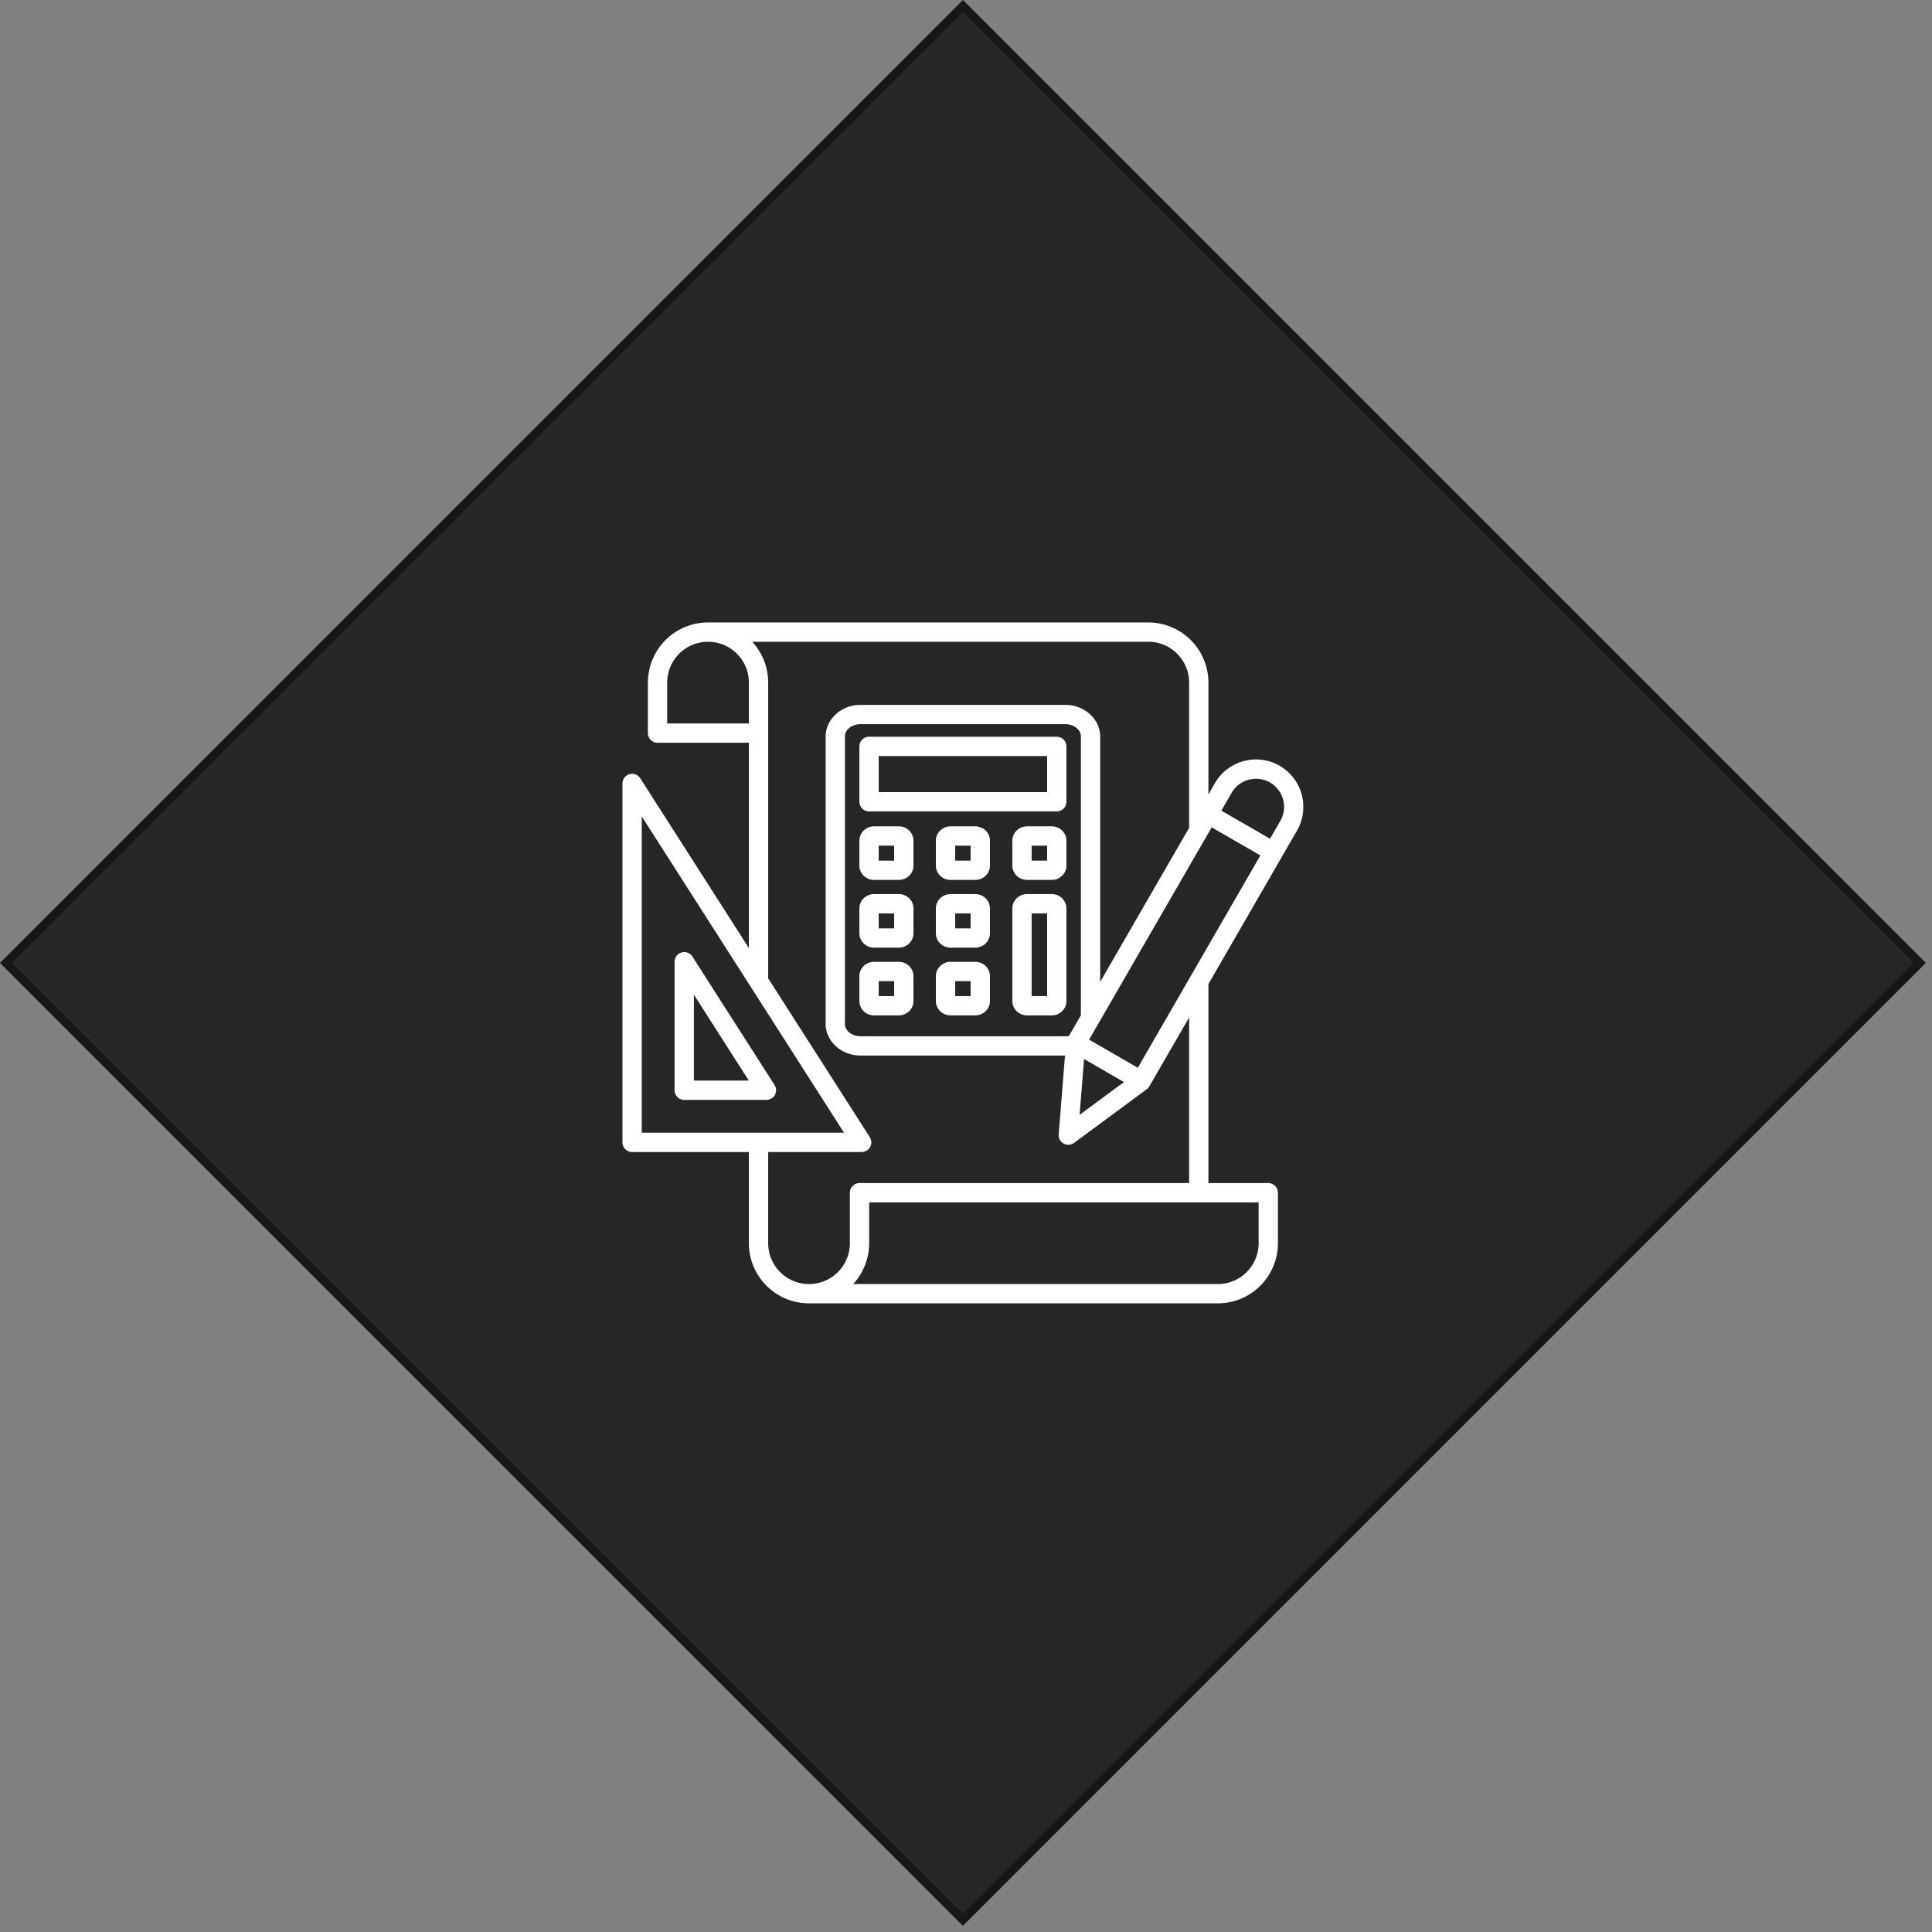
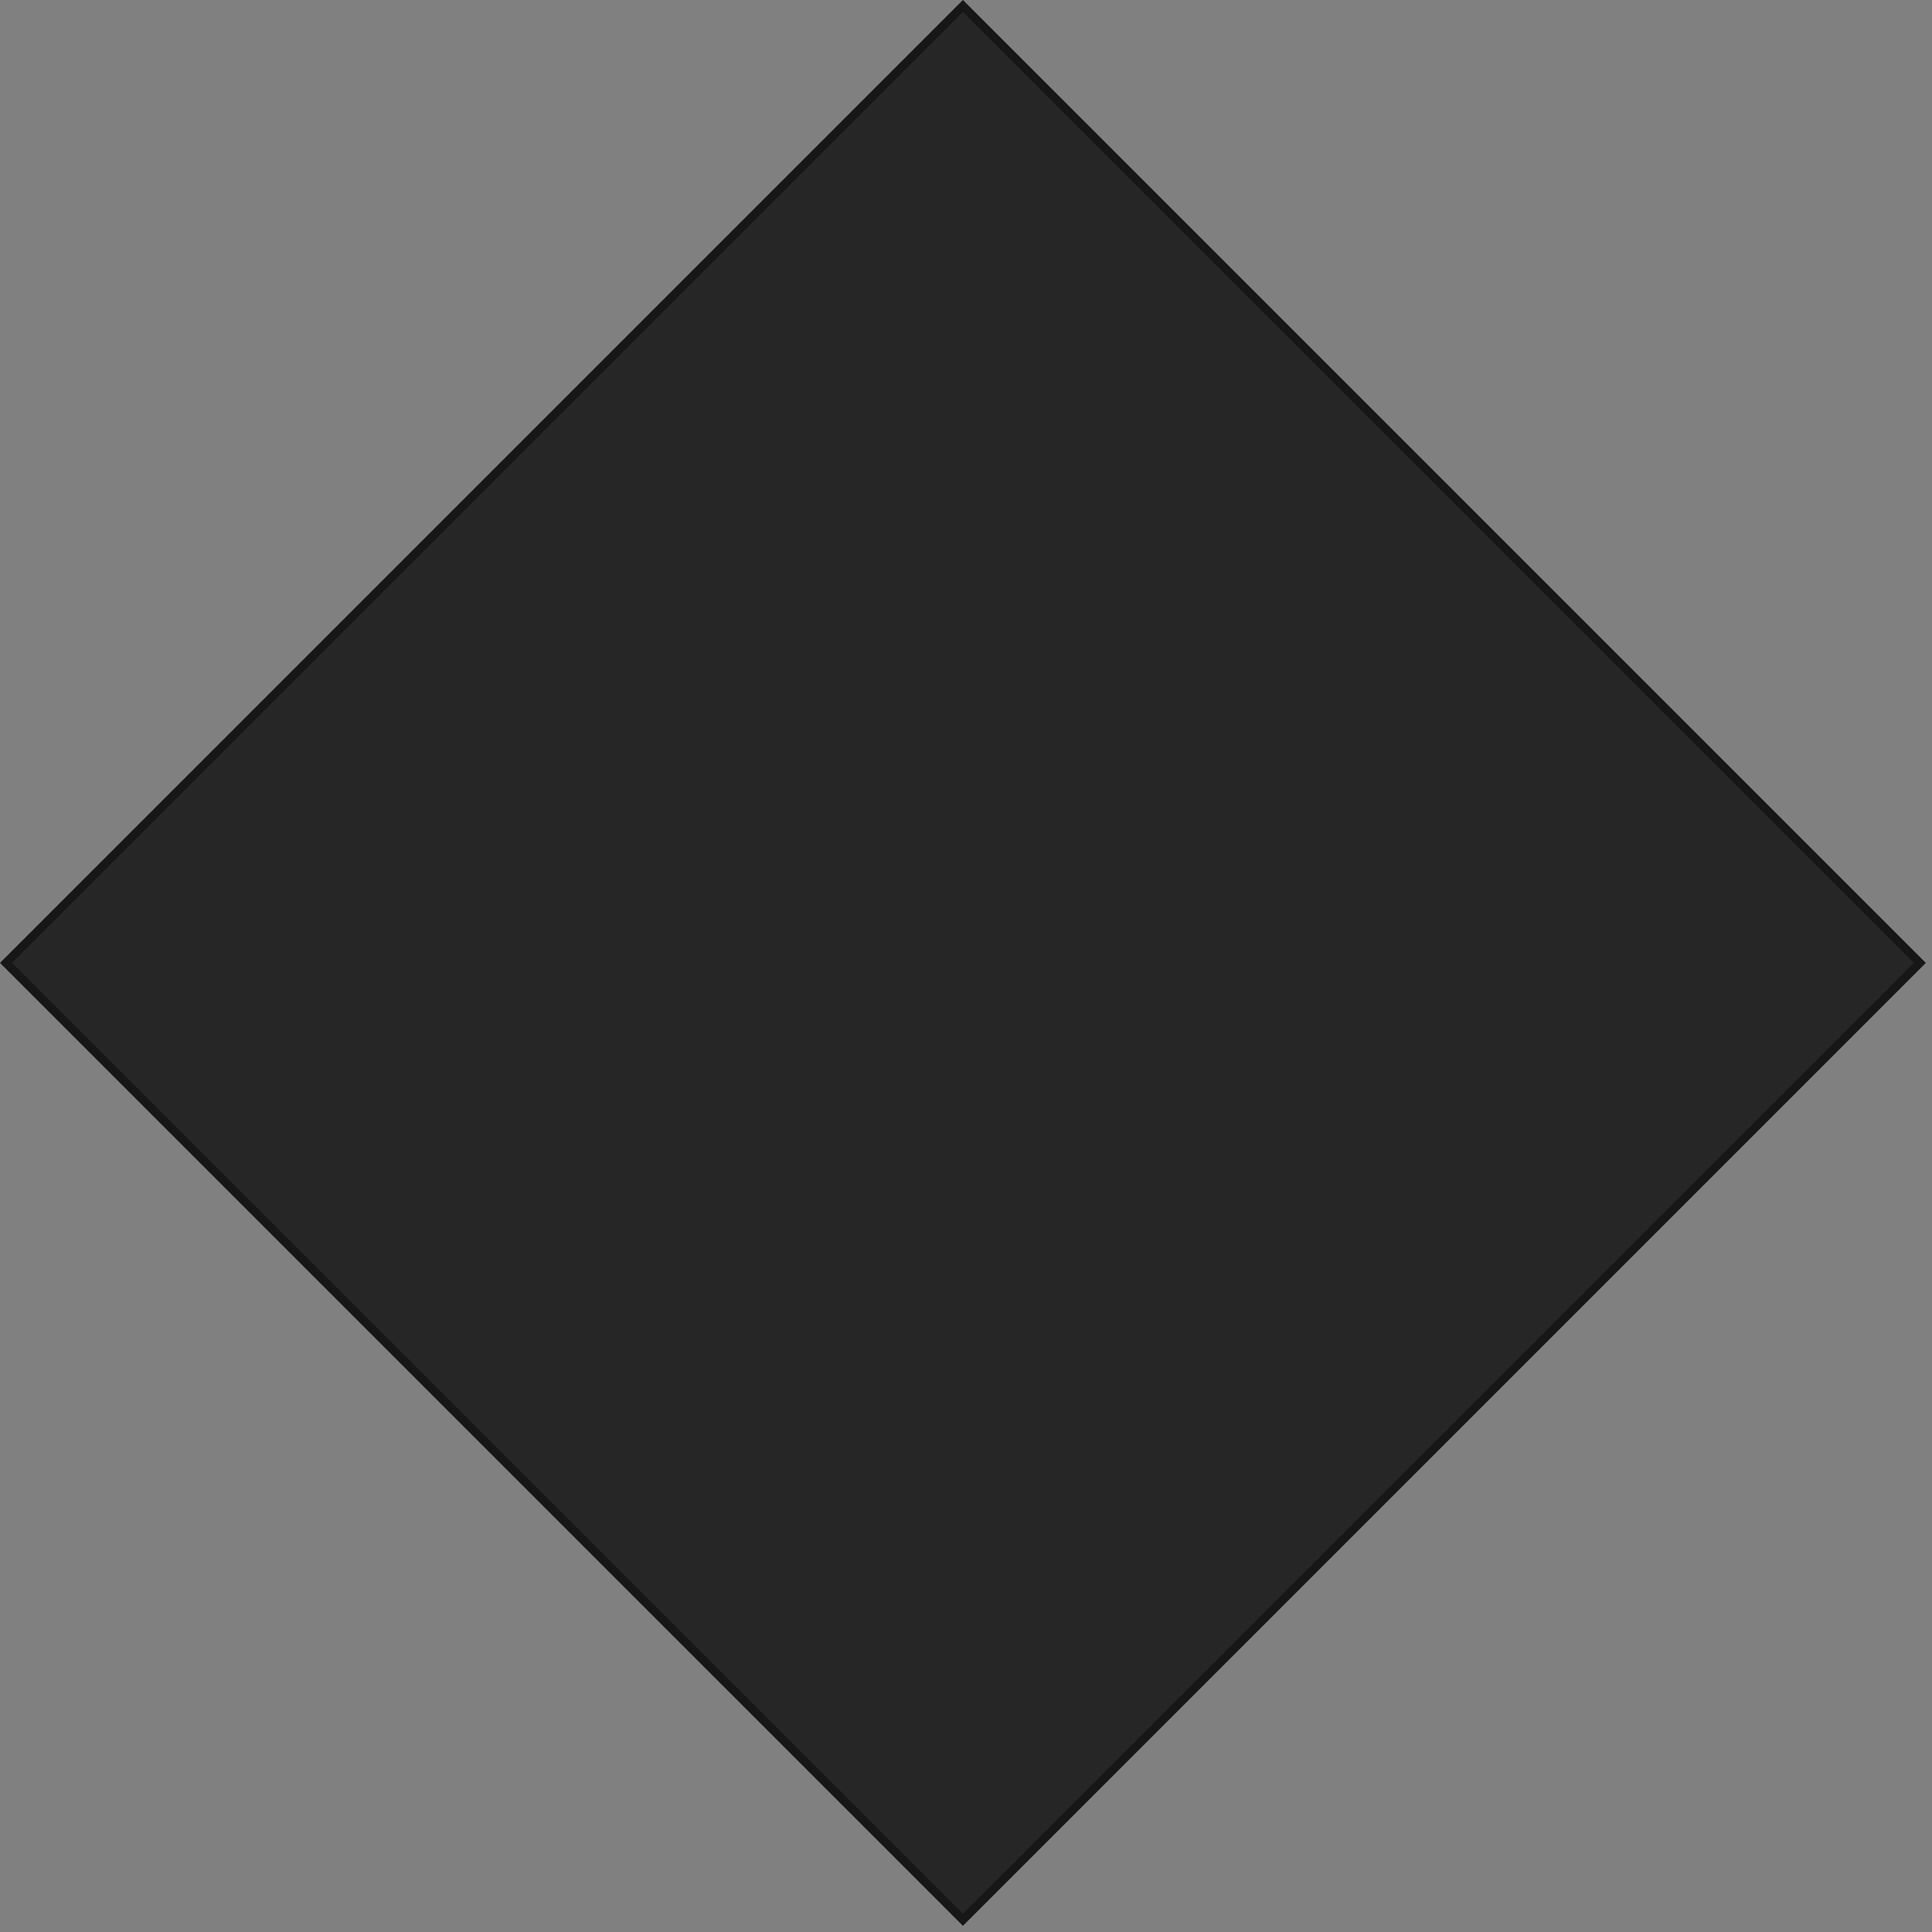
<svg xmlns="http://www.w3.org/2000/svg" width="227" height="227" fill="none">
  <rect width="100%" height="100%" fill="#808080" stroke="none" />
  <path fill="#272626" stroke="#171717" d="m113.137.707 112.43 112.43-112.43 112.43L.707 113.137z" />
-   <path fill-rule="evenodd" clip-rule="evenodd" d="M112.226 109.078h1.819v-1.759h-1.819v1.759zm-.537-4.026h2.894c.986 0 1.729.783 1.729 1.671v2.948c0 .888-.744 1.674-1.729 1.674h-2.894c-.978 0-1.73-.786-1.73-1.674v-2.948c0-.888.751-1.671 1.73-1.671zm9.524 11.984h1.818v-9.717h-1.818v9.717zm-.539-11.984h2.895c.986 0 1.73.783 1.73 1.671v10.907c0 .887-.746 1.674-1.73 1.674h-2.895c-.977 0-1.729-.787-1.729-1.674v-10.907c0-.888.751-1.671 1.729-1.671zm-17.433-11.985h19.79v-4.235h-19.79v4.235zm-2.268 1.134v-6.503c0-.626.508-1.133 1.134-1.133h22.058c.626 0 1.134.507 1.134 1.133v6.503c0 .626-.508 1.134-1.134 1.134h-22.058a1.134 1.134 0 0 1-1.134-1.134zm11.253 22.835h1.819v-1.759h-1.819v1.759zm-.537-4.026h2.894c.986 0 1.729.783 1.729 1.672v2.948c0 .887-.744 1.674-1.729 1.674h-2.894c-.978 0-1.73-.787-1.73-1.674v-2.948c0-.889.751-1.672 1.73-1.672zm9.524-11.892h1.818v-1.76h-1.818v1.76zm-.539-4.027h2.895c.984 0 1.73.787 1.73 1.674v2.948c0 .889-.744 1.672-1.73 1.672h-2.895c-.978 0-1.729-.783-1.729-1.672v-2.948c0-.887.752-1.674 1.729-1.674zm-8.448 4.027h1.819v-1.76h-1.819v1.76zm-.537-4.027h2.894c.985 0 1.729.787 1.729 1.674v2.948c0 .889-.743 1.672-1.729 1.672h-2.894c-.979 0-1.73-.783-1.73-1.672v-2.948c0-.887.752-1.674 1.73-1.674zm-8.448 19.945h1.818v-1.759h-1.818v1.759zm-.539-4.026h2.895c.986 0 1.73.783 1.73 1.672v2.948c0 .887-.746 1.674-1.73 1.674h-2.895c-.984 0-1.729-.787-1.729-1.674v-2.948c0-.889.744-1.672 1.729-1.672zm.539-11.892h1.818v-1.76h-1.818v1.76zm-.539-4.027h2.895c.984 0 1.73.787 1.73 1.674v2.948c0 .889-.744 1.672-1.73 1.672h-2.895c-.985 0-1.729-.783-1.729-1.672v-2.948c0-.887.745-1.674 1.729-1.674zm.539 11.987h1.818v-1.759h-1.818v1.759zm-.539-4.026h2.895c.986 0 1.73.783 1.73 1.671v2.948c0 .888-.746 1.674-1.73 1.674h-2.895c-.984 0-1.729-.786-1.729-1.674v-2.948c0-.888.744-1.671 1.729-1.671zm-14.719 21.913-6.453-10.091v10.091h6.453zm2.07 2.267h-9.657a1.133 1.133 0 0 1-1.134-1.133v-15.102a1.134 1.134 0 0 1 2.089-.611l9.658 15.102a1.133 1.133 0 0 1-.955 1.744zm36.945-9.939V86.535c0-.847-.868-1.449-1.842-1.449h-24.038c-.975 0-1.842.602-1.842 1.449v33.771c0 .845.867 1.449 1.842 1.449h24.038c.153 0 .302-.015.446-.044l1.396-2.418zm.375 5.137-.524 6.555 5.213-3.848-4.689-2.707zm-27.13 26.44h42.841a4.798 4.798 0 0 0 4.799-4.799v-4.8H102.123v4.8a7.07 7.07 0 0 1-1.88 4.799zm48.978-52.324 1.209-2.093a3.31 3.31 0 0 0-1.208-4.511l-.001-.001a3.31 3.31 0 0 0-4.51 1.208l-1.21 2.094 5.72 3.303zm-9.35 16.197 8.217-14.234-5.72-3.302-13.257 22.96-1.147 1.986 5.722 3.303 6.185-10.713zm-56.68-39.339a4.799 4.799 0 0 0-4.8 4.8v4.799h9.599v-4.8a4.799 4.799 0 0 0-4.8-4.799zm-7.787 57.686h23.767L75.404 95.927v37.163zm14.853-18.146 11.94 18.669a1.134 1.134 0 0 1-.955 1.744H90.257v10.714a4.798 4.798 0 0 0 4.795 4.799h.005a4.8 4.8 0 0 0 4.799-4.799v-5.933c0-.626.507-1.134 1.133-1.134h38.728v-19.46l-4.671 8.091a1.13 1.13 0 0 1-.308.345l-8.544 6.306a1.133 1.133 0 0 1-1.803-1.002l.74-9.262h-24.013c-2.305 0-4.109-1.718-4.109-3.716V86.535c0-2.002 1.804-3.716 4.109-3.716h24.038c2.302 0 4.109 1.714 4.109 3.716v28.831l10.452-18.103v-17.06a4.8 4.8 0 0 0-4.799-4.799h-46.54a7.042 7.042 0 0 1 1.88 4.8v34.74zm-2.267 20.413H74.27a1.133 1.133 0 0 1-1.133-1.133V92.05a1.134 1.134 0 0 1 2.089-.61l12.764 19.958V87.27H77.258a1.134 1.134 0 0 1-1.134-1.134v-5.933a7.066 7.066 0 0 1 7.067-7.066h51.727a7.069 7.069 0 0 1 7.066 7.066v13.134l.763-1.32c1.53-2.654 4.955-3.573 7.609-2.04 2.652 1.532 3.571 4.956 2.037 7.61l-10.409 18.03v23.387h7.032c.626 0 1.134.508 1.134 1.134v5.933a7.066 7.066 0 0 1-7.066 7.066H95.056a7.063 7.063 0 0 1-7.066-7.066v-10.714z" fill="#fff" />
</svg>